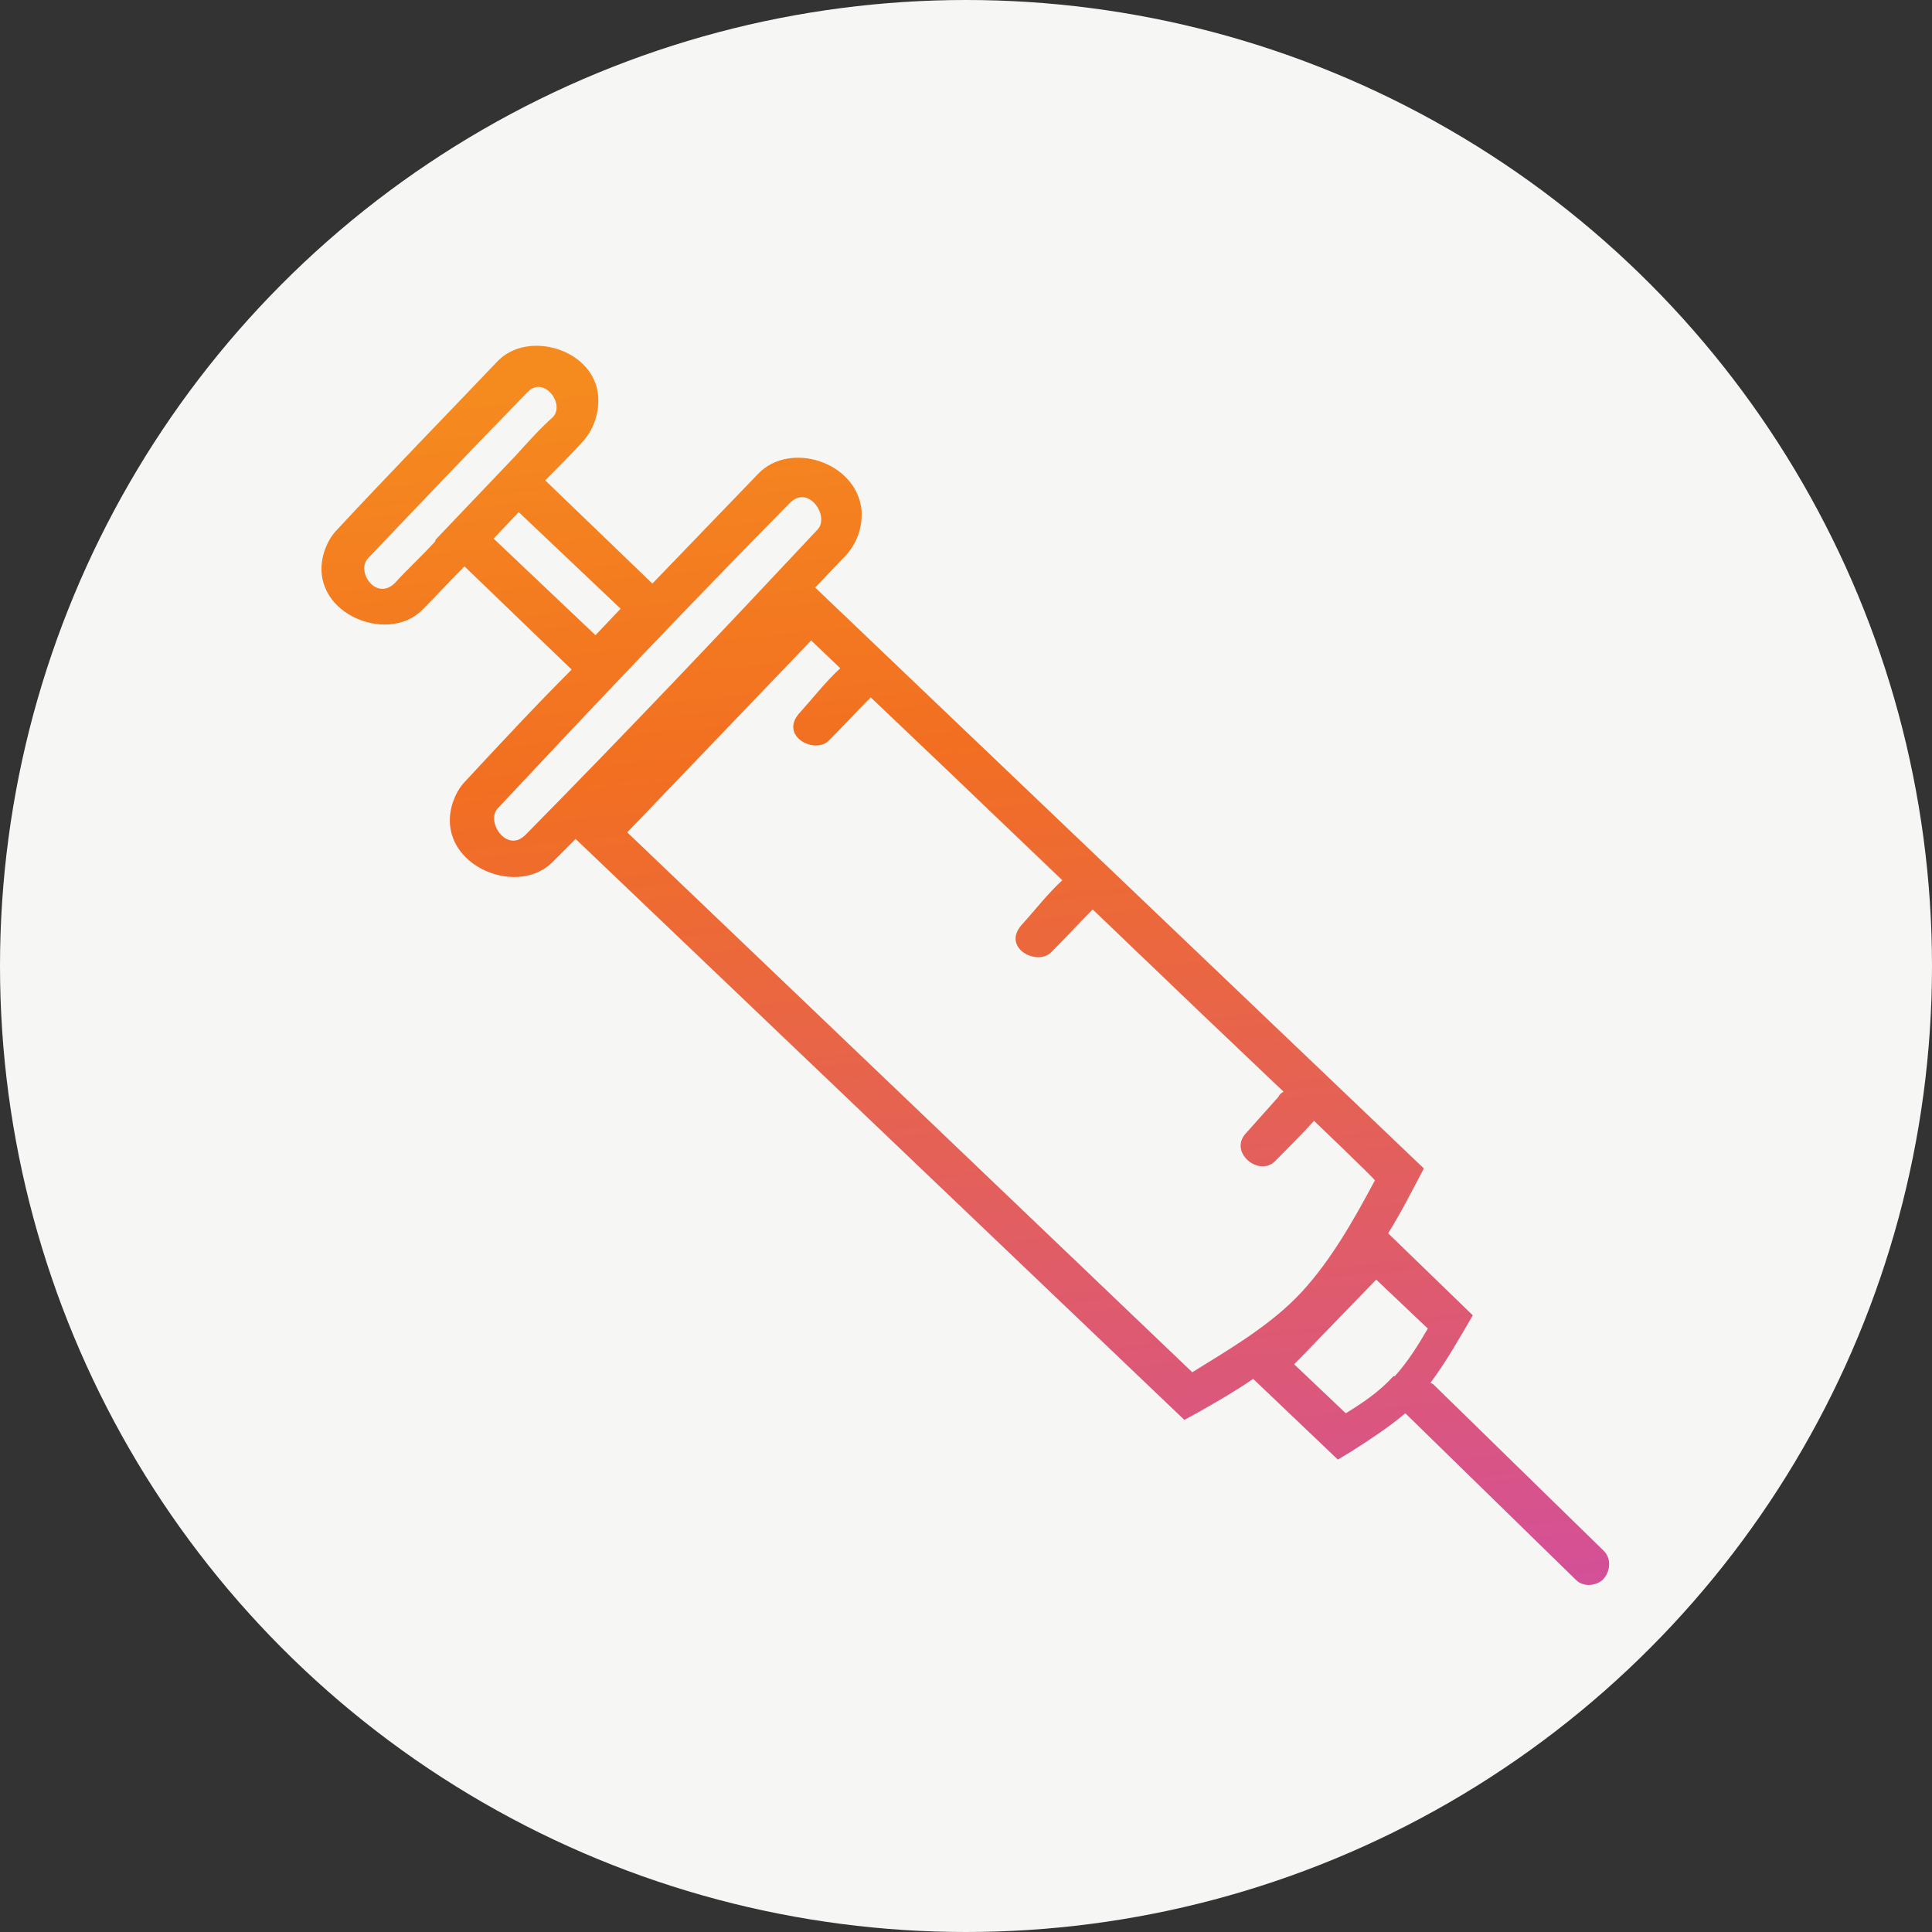
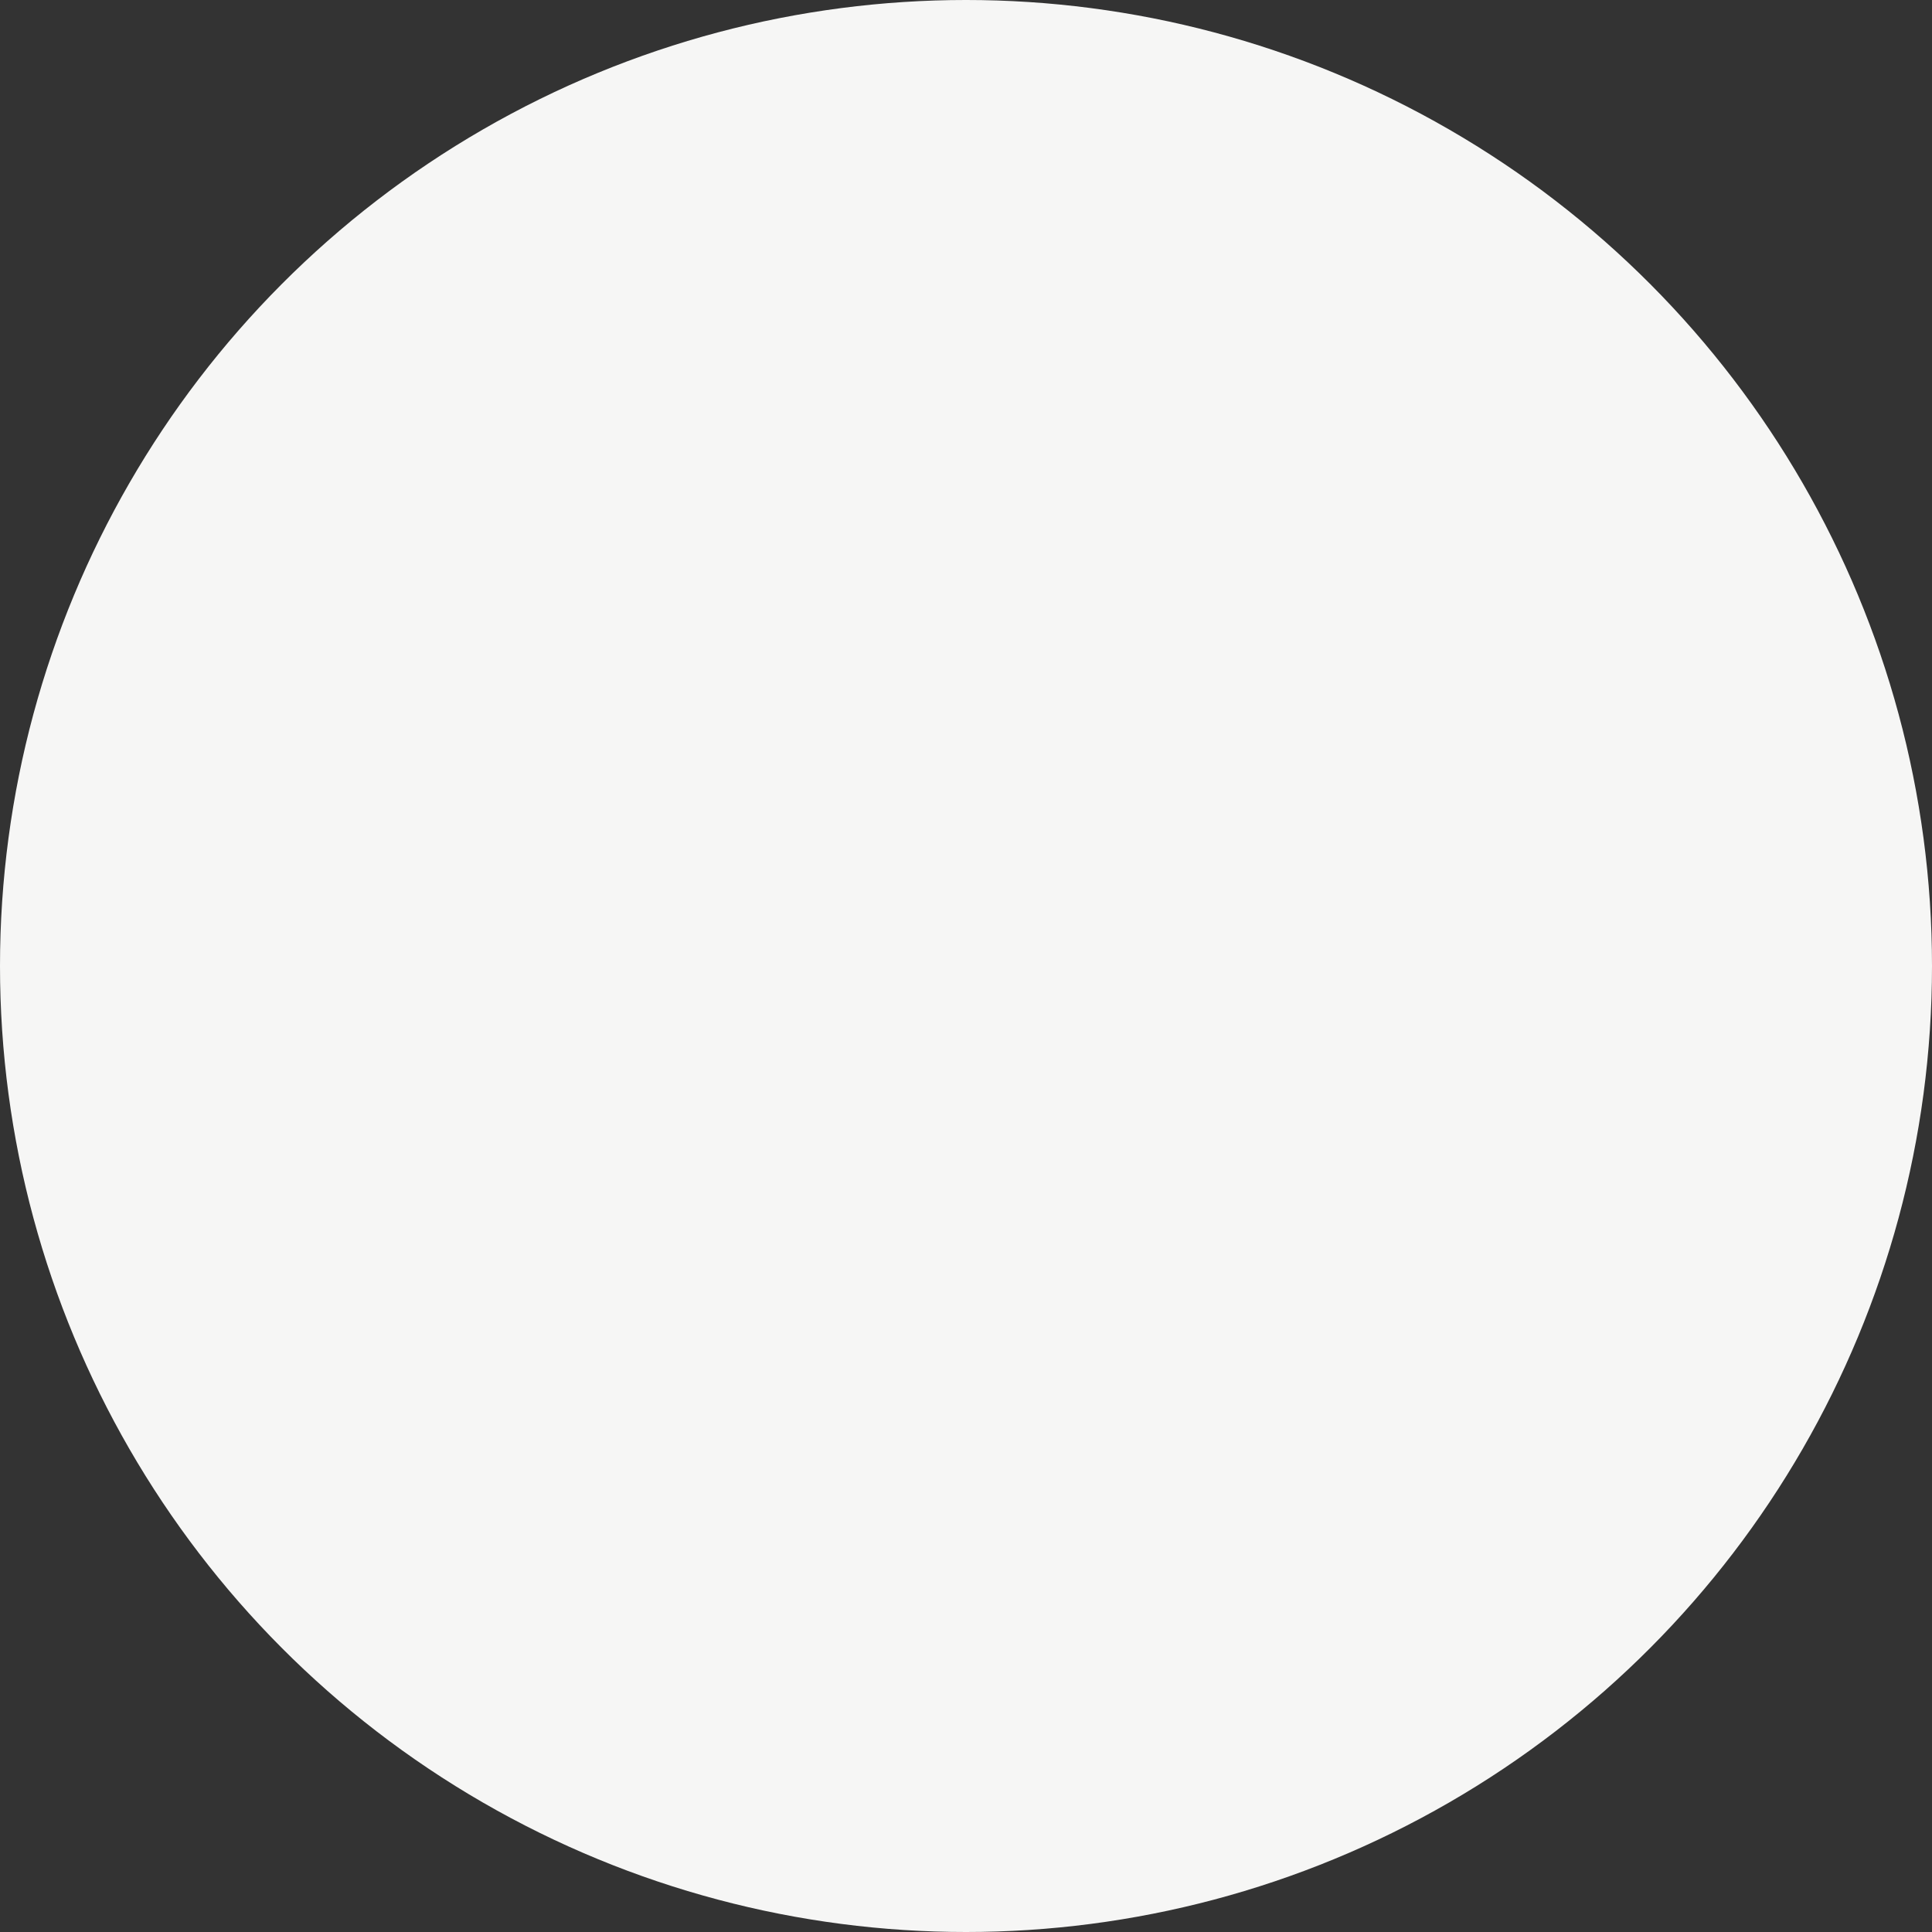
<svg xmlns="http://www.w3.org/2000/svg" id="Layer_1" version="1.1" viewBox="0 0 146 146">
  <rect x="0" y="0" width="146" height="146" fill="#333333" stroke="none" />
  <defs>
    <style>
      .st0 {
        fill: url(#linear-gradient);
      }

      .st1 {
        fill: #f6f6f5;
      }
    </style>
    <linearGradient id="linear-gradient" x1="40.8" y1="100.2" x2="40.8" y2="3.5" gradientTransform="translate(36.9 130.8) rotate(-5.6) scale(1 -1)" gradientUnits="userSpaceOnUse">
      <stop offset="0" stop-color="#f58a1f" />
      <stop offset=".3" stop-color="#f26f21" />
      <stop offset="1" stop-color="#d45097" />
    </linearGradient>
  </defs>
  <circle class="st1" cx="73" cy="73" r="73" />
-   <path class="st0" d="M108.3,104.6l12.9,12.6c.6.6.5,1.6-.1,2.2-.6.5-1.5.5-2,0l-12.9-12.6c-1.3,1.1-2.7,2-4.1,2.9l-1,.6-6.4-6.1c-1.3.9-2.7,1.7-4.1,2.5l-1.1.6-46-43.9c-.6.6-1.2,1.2-1.8,1.8-2.8,2.7-8.9,0-7.5-4.5.2-.6.5-1.2,1-1.7,2.6-2.8,5.3-5.7,8-8.4l-8.1-7.8c-1.1,1.1-2.1,2.2-3.2,3.3-2.7,2.7-8.8.1-7.4-4.4.2-.6.5-1.2,1-1.7,4-4.3,8.1-8.5,12.1-12.7,2.3-2.4,7.3-.9,7.6,2.6.1,1.2-.3,2.5-1.1,3.4-.9,1-1.9,2-2.9,3l8.1,7.8c2.7-2.8,5.3-5.5,8-8.3,2.4-2.5,7.4-.9,7.8,2.7.1,1.3-.3,2.5-1.2,3.5-.8.8-1.5,1.6-2.3,2.4l46,43.9c-.9,1.7-1.7,3.3-2.7,4.9l6.4,6.2c-1,1.7-2,3.5-3.2,5.1h0s0,0,0,0ZM32.9,40.8h0l6.1-6.4h0c.9-1,1.8-2,2.8-2.9.9-1-.7-3.1-1.9-1.9-4.1,4.2-8.1,8.4-12.1,12.6-.9,1,.6,3.2,2,1.9,1-1.1,2.1-2.1,3.1-3.2h0ZM37.3,40.7l7.7,7.3,1.9-2-7.7-7.3-1.9,2ZM61.8,40c.9-1-.7-3.4-2.1-2-7.5,7.6-14.8,15.3-22.1,23.1-.9,1,.7,3.4,2.1,2,7.5-7.6,14.8-15.3,22.1-23.1h0ZM88.8,74.6l-6.2-5.9c-1.1,1.1-2.1,2.2-3.2,3.3-1.1,1-3.7-.4-2.2-2.1,1-1.1,2-2.4,3.1-3.4l-6.1-5.8M72,58.6l-6.2-5.9c-1.1,1.1-2.1,2.2-3.2,3.3-1.1,1-3.7-.4-2.2-2.1,1-1.1,2-2.4,3.1-3.4l-2.2-2.1-13.9,14.5,42.7,40.8c2.9-1.8,6-3.6,8.3-6.1,2.2-2.4,3.9-5.4,5.5-8.4h0c0-.1-4.6-4.5-4.6-4.5h0c-1,1.1-2,2.1-3,3.1-1.2,1.1-3.4-.7-2.2-2.1.8-.9,1.7-1.9,2.5-2.8h0c.1-.2.2-.3.4-.4l-6.1-5.8M105.4,104c1-1.1,1.8-2.4,2.5-3.6l-3.9-3.7-6.2,6.4,3.9,3.7c1.3-.8,2.5-1.6,3.6-2.8h0,0Z" />
</svg>